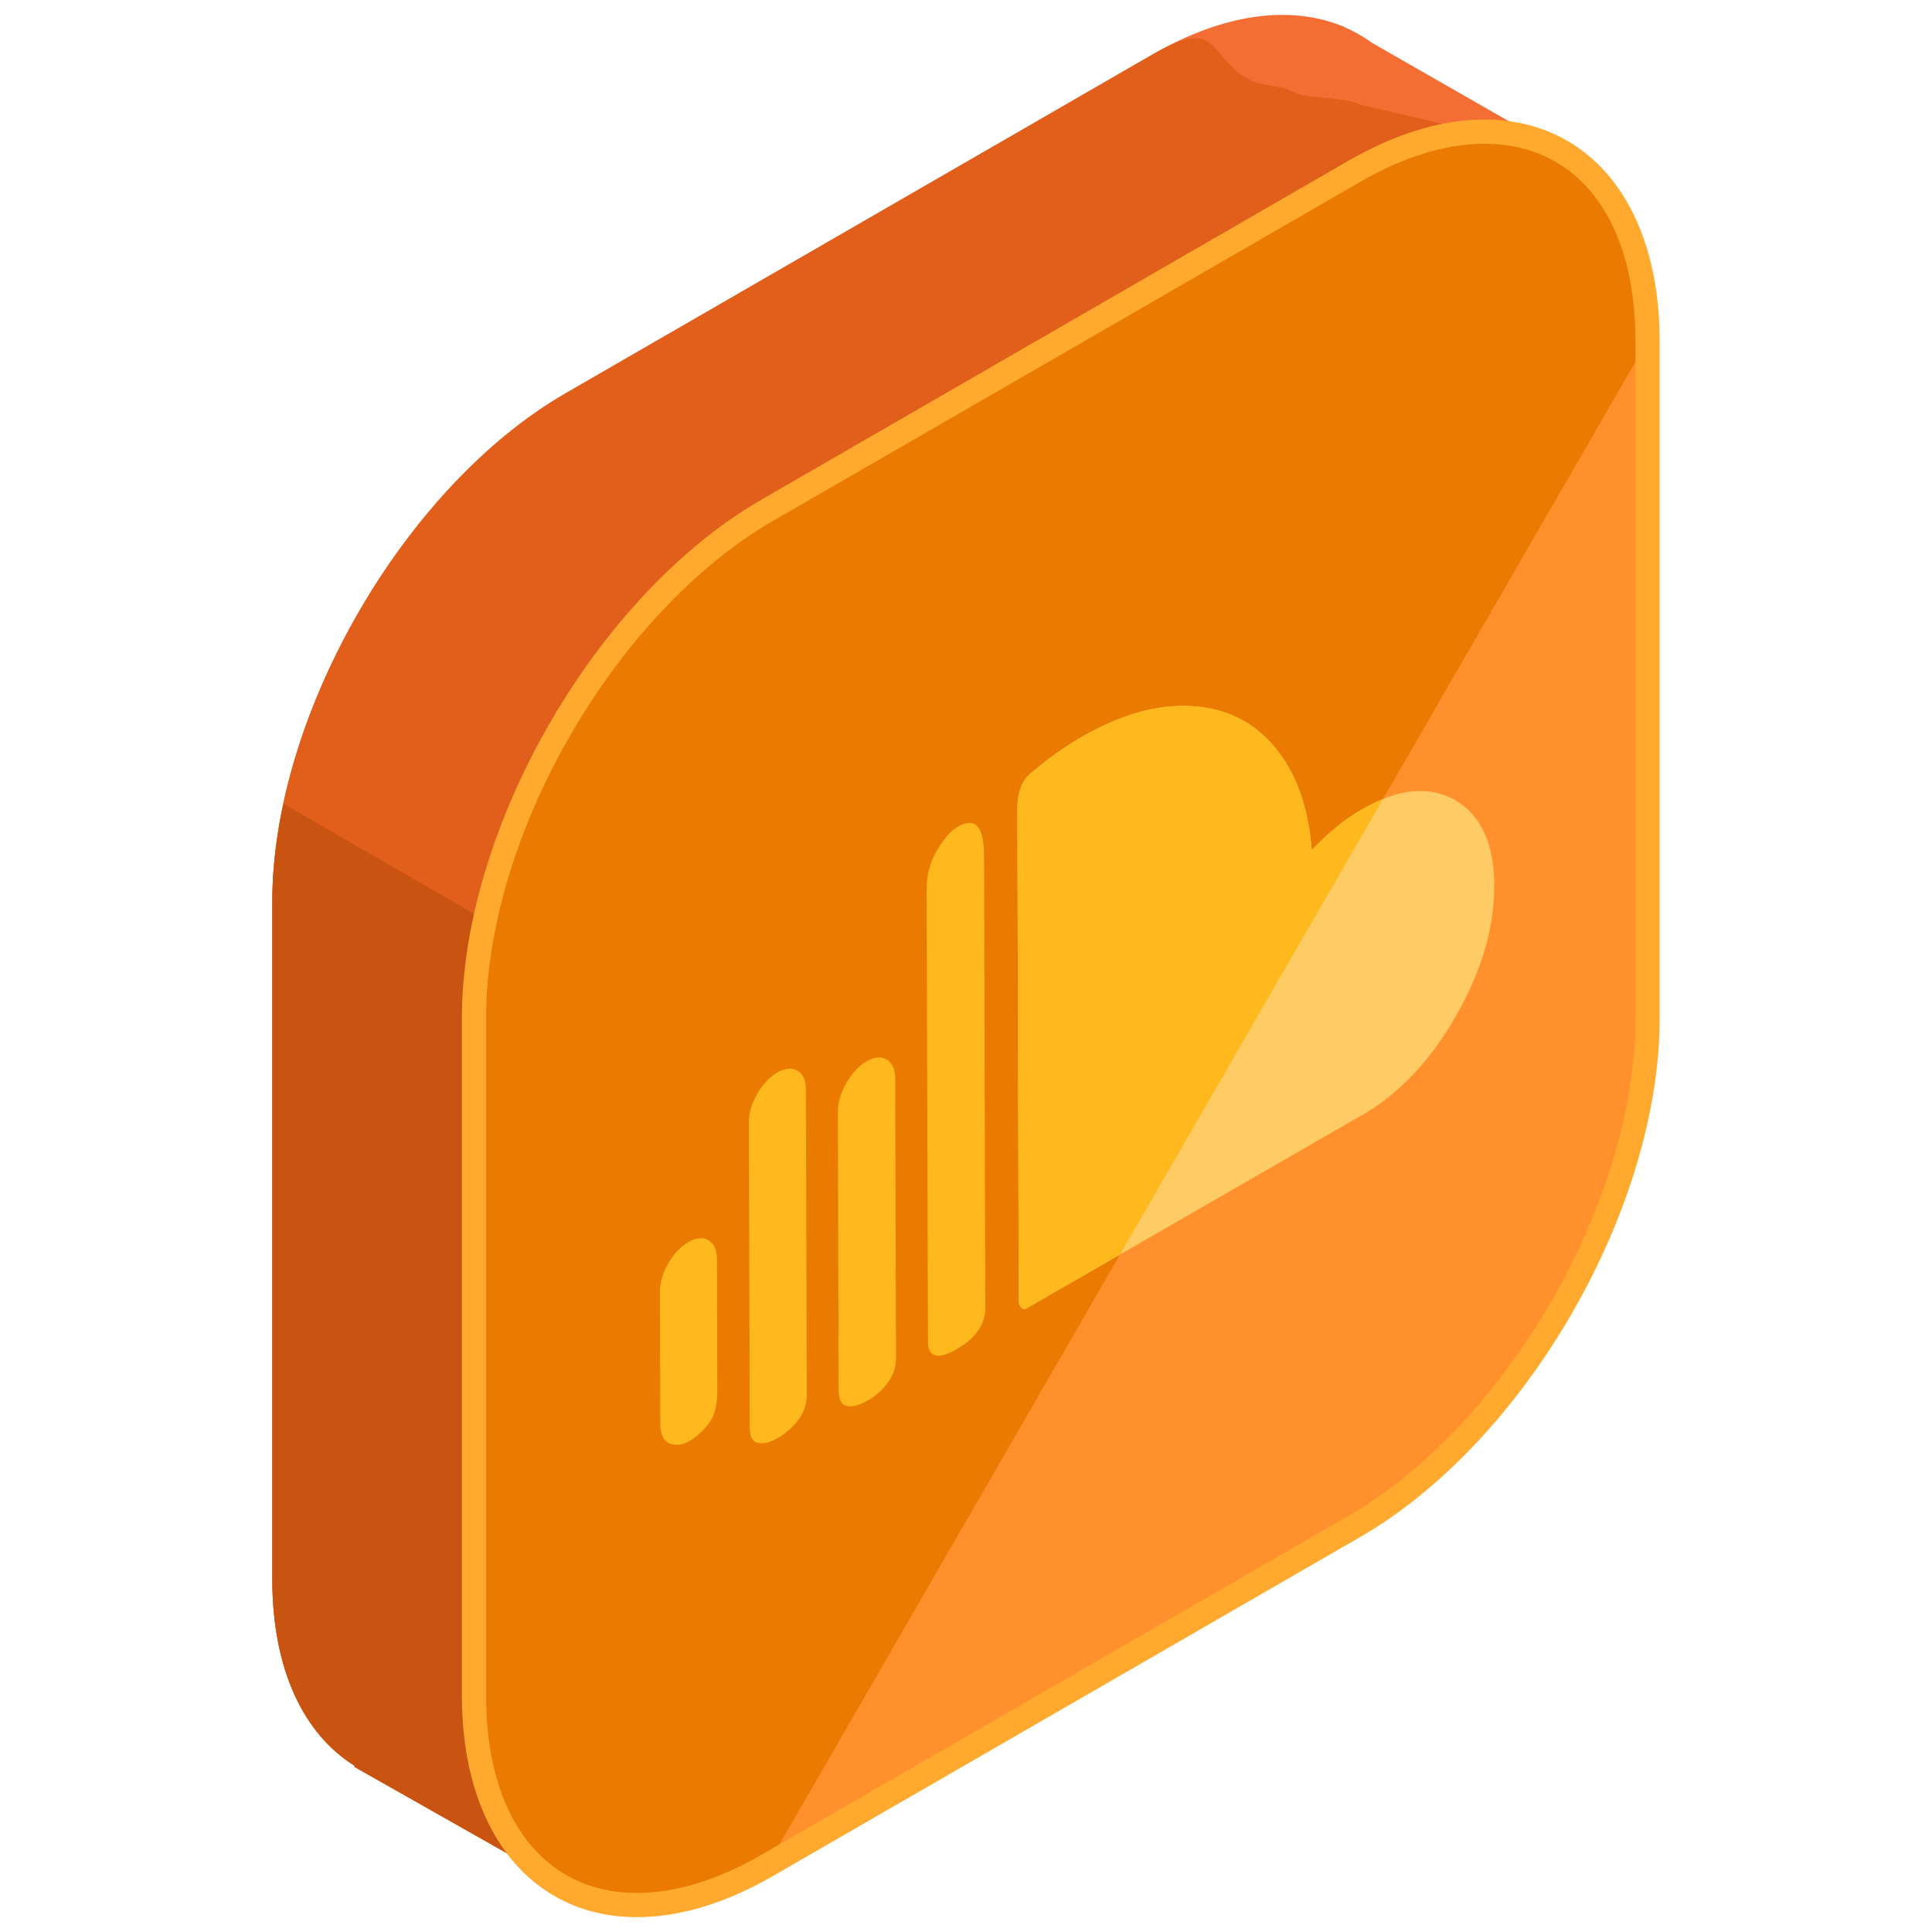
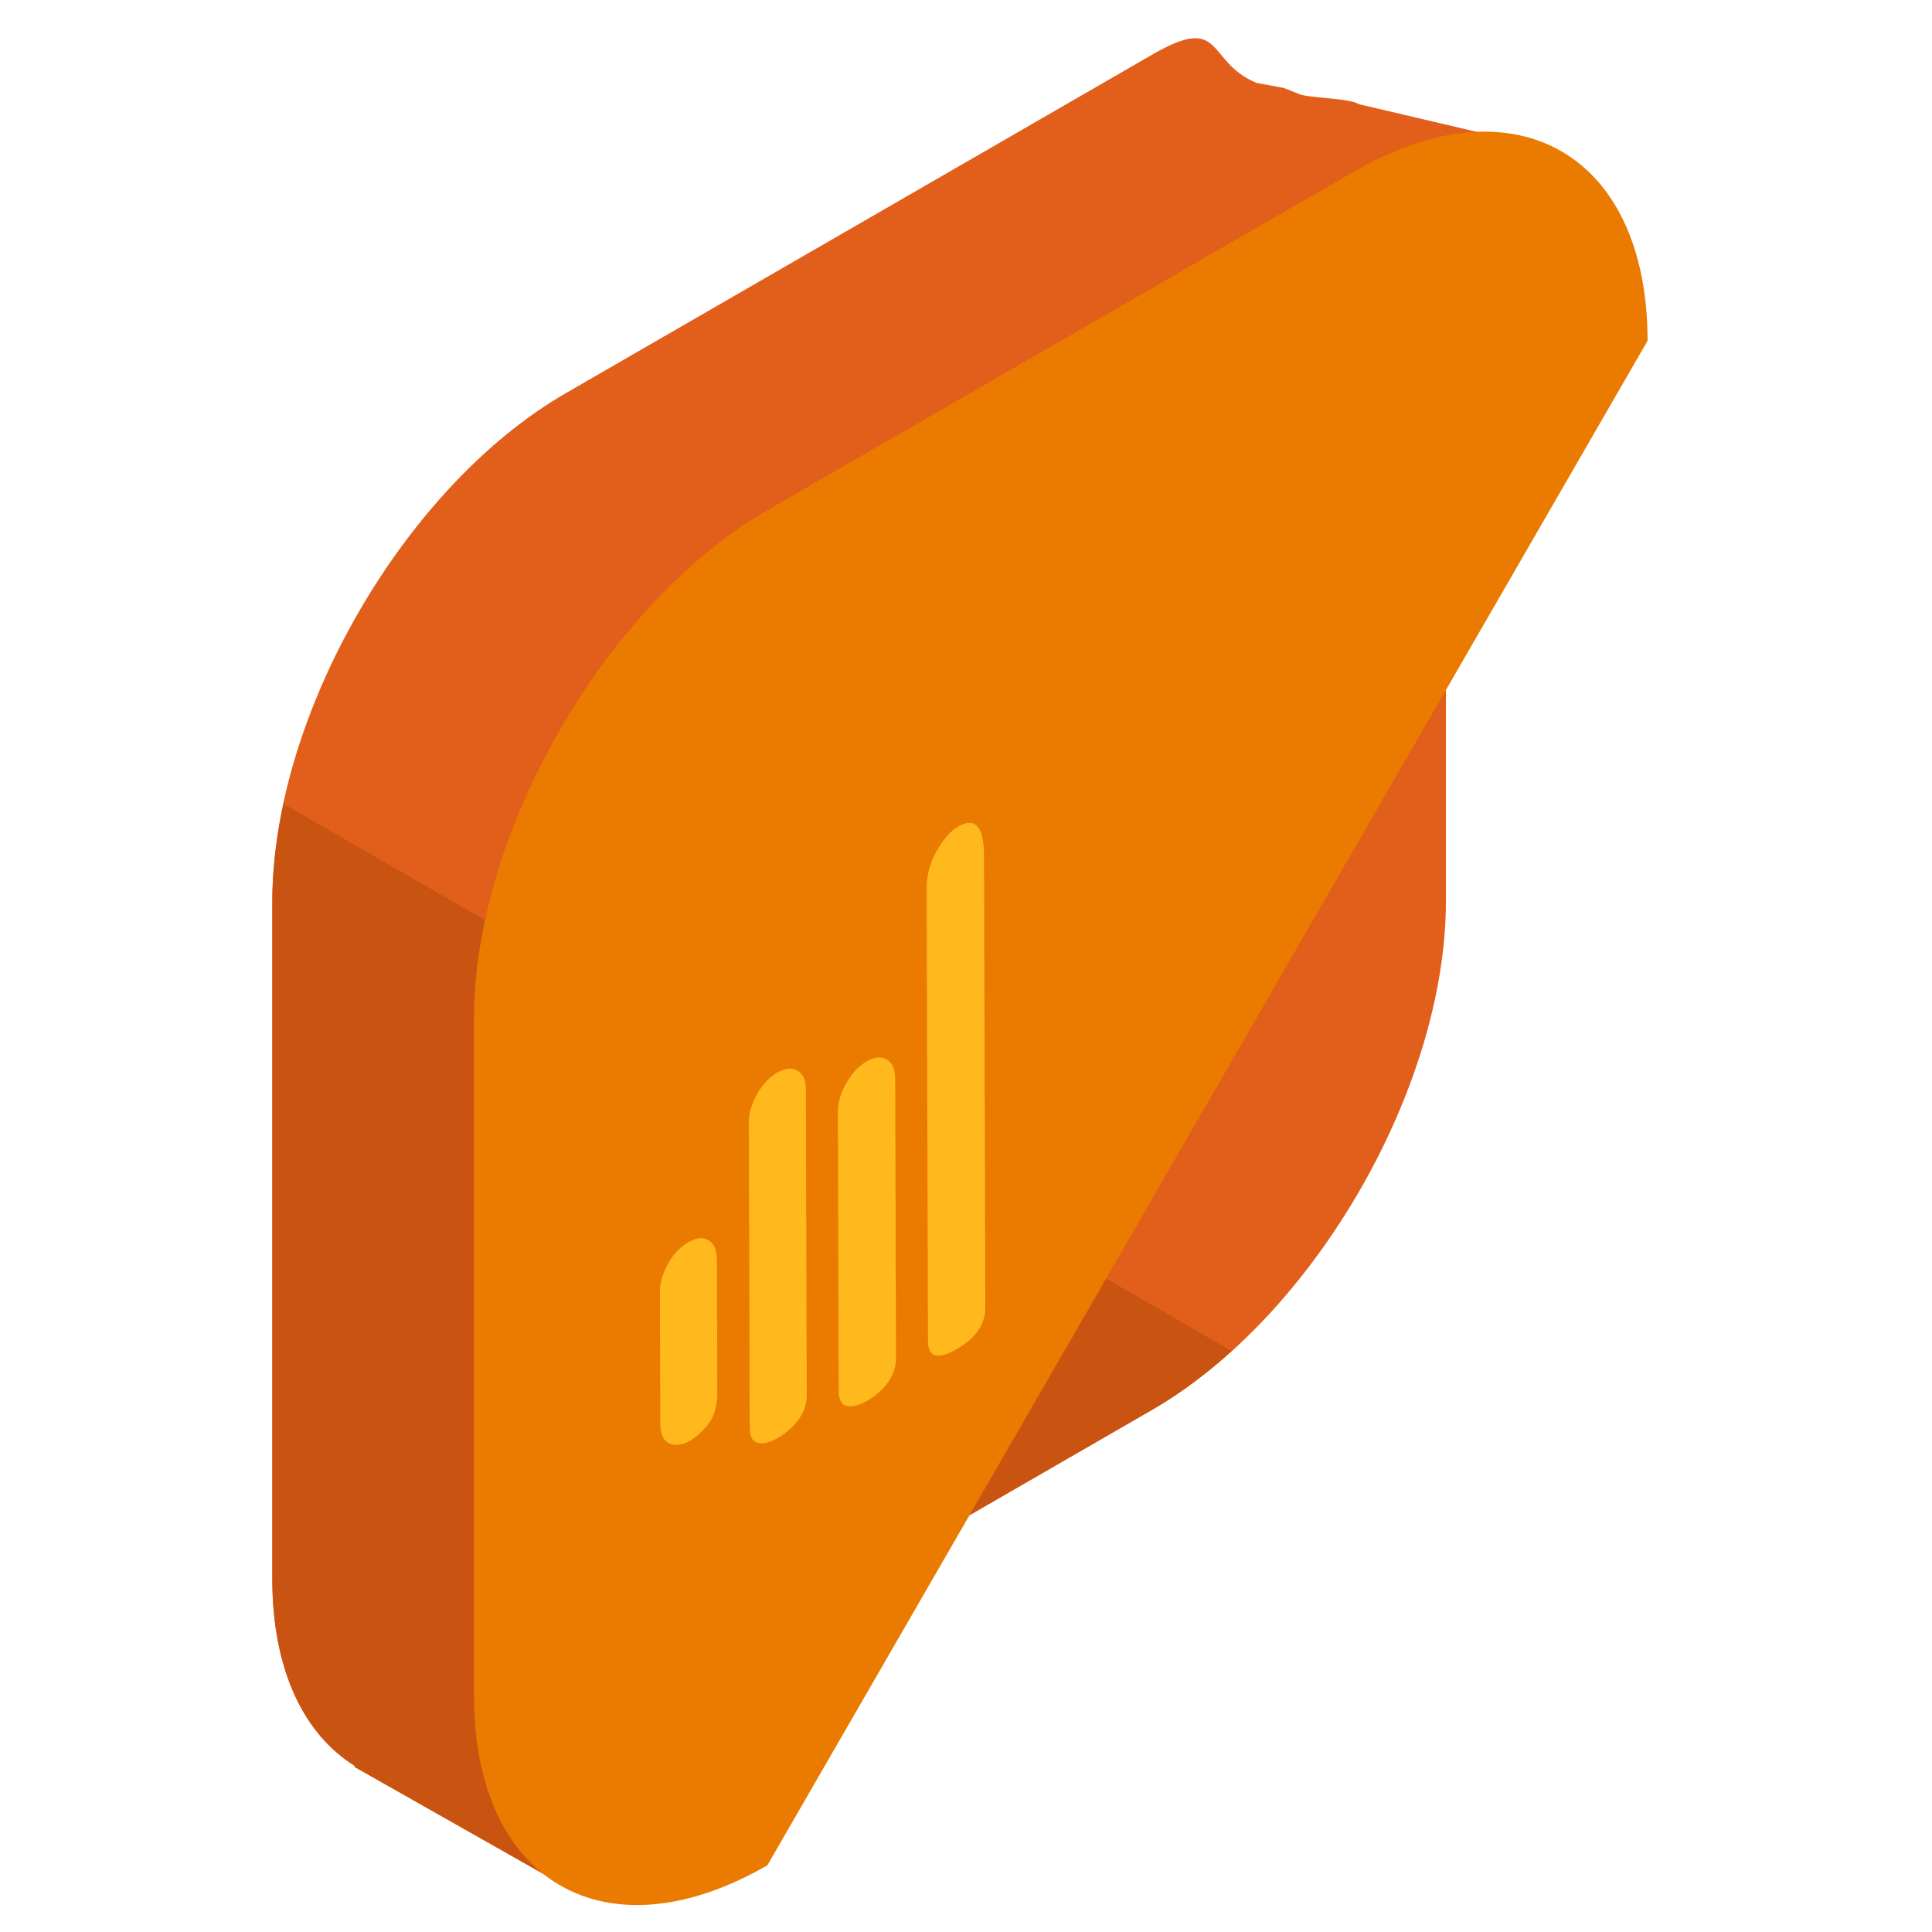
<svg xmlns="http://www.w3.org/2000/svg" enable-background="new 0 0 130 130" height="130px" id="Layer_1" version="1.1" viewBox="0 0 130 130" width="130px" xml:space="preserve">
  <g>
    <g>
      <g>
        <g>
-           <path d="M105.133,10.224l-12.82-7.345c-0.561-0.409-1.162-0.754-1.801-1.032l-0.189-0.107l-0.008,0.016      c-3.449-1.402-7.904-0.896-12.764,1.909L38.064,26.46c-10.857,6.268-19.74,21.655-19.74,34.193v45.591      c0,6.114,2.123,10.45,5.547,12.577l-0.033,0.06l14.248,8.073l8.012-13.95l31.453-18.157c10.855-6.269,19.74-21.656,19.74-34.193      V23.876L105.133,10.224z" fill="#F46E34" />
          <path d="M105.133,10.224L91.41,7.005c-0.561-0.408-3.363-0.398-4.002-0.678l-1.018-0.406L84.559,5.58      c-3.449-1.402-2.148-4.721-7.008-1.916L38.064,26.46c-10.857,6.268-19.74,21.655-19.74,34.193v45.591      c0,6.114,2.123,10.45,5.547,12.577l-0.033,0.06l14.248,8.073l8.012-13.95l31.453-18.157c10.855-6.269,19.74-21.656,19.74-34.193      V23.876L105.133,10.224z" fill="#E25E1B" />
          <path d="M19.076,54.085c-0.479,2.232-0.752,4.442-0.752,6.568v45.591c0,6.114,2.123,10.45,5.547,12.577      l-0.033,0.06l14.248,8.073l8.012-13.95l31.453-18.157c1.844-1.065,3.627-2.41,5.322-3.945L19.076,54.085z" fill="#C95412" />
          <g>
-             <path d="M51.635,34.329c-10.857,6.268-19.742,21.656-19.742,34.193v45.592c0,12.537,8.885,17.666,19.742,11.396       l39.484-22.795c10.857-6.268,19.742-21.655,19.742-34.193V22.931c0-12.537-8.885-17.665-19.742-11.396L51.635,34.329z" fill="#FF902C" />
            <path d="M110.861,22.931c0-12.537-8.885-17.665-19.742-11.396L51.635,34.329       c-10.857,6.268-19.742,21.656-19.742,34.193v45.592c0,12.537,8.885,17.666,19.742,11.396" fill="#EA7A00" />
-             <path d="M42.865,129h-0.002c-7.158,0-11.783-5.843-11.783-14.886V68.522c0-12.828,9.037-28.484,20.146-34.897       l39.486-22.796c3.201-1.848,6.289-2.784,9.178-2.784c7.158,0,11.785,5.844,11.785,14.886v45.592       c0,12.829-9.039,28.484-20.148,34.898l-39.486,22.795C48.84,128.063,45.754,129,42.865,129z M99.891,9.673       c-2.6,0-5.414,0.863-8.363,2.564L52.041,35.034c-10.66,6.155-19.334,21.178-19.334,33.488v45.592       c0,8.178,3.891,13.258,10.156,13.258h0.002c2.6,0,5.412-0.863,8.361-2.564l39.486-22.797       c10.66-6.154,19.334-21.178,19.334-33.488V22.931C110.047,14.753,106.156,9.673,99.891,9.673z" fill="#FFAA2E" />
          </g>
        </g>
      </g>
    </g>
    <g>
-       <path d="M97.928,53.849c-1.743-1.001-3.829-0.806-6.268,0.604c-1.188,0.686-2.307,1.589-3.361,2.716    c0-0.002,0-0.003,0-0.005L88.268,57.2c-0.236-2.906-1.066-5.226-2.494-6.926c-1.427-1.711-3.289-2.626-5.59-2.762    c-2.301-0.141-4.789,0.567-7.448,2.104c-1.151,0.665-2.312,1.498-3.471,2.495c-0.022,0.021-0.045,0.043-0.066,0.064    c-0.007,0.008-0.015,0.016-0.022,0.023c-0.021,0.021-0.04,0.044-0.06,0.066c-0.004,0.004-0.007,0.009-0.012,0.013    c-0.02,0.022-0.039,0.047-0.059,0.072c-0.001,0.001-0.002,0.003-0.005,0.006c-0.394,0.505-0.588,1.206-0.585,2.11l0.094,33.111    c0.001,0.118,0.04,0.241,0.12,0.359c0.079,0.117,0.197,0.157,0.355,0.129l22.717-13.087c2.421-1.399,4.495-3.604,6.227-6.611    c1.722-3.012,2.583-5.934,2.576-8.772C100.536,56.774,99.661,54.865,97.928,53.849z" fill="#FFCB64" />
-       <path d="M91.66,54.452c-1.188,0.686-2.307,1.589-3.361,2.716c0-0.002,0-0.003,0-0.005L88.268,57.2    c-0.236-2.906-1.066-5.226-2.494-6.926c-1.427-1.711-3.289-2.626-5.59-2.762c-2.301-0.141-4.789,0.567-7.448,2.104    c-1.151,0.665-2.312,1.498-3.471,2.495c-0.022,0.021-0.045,0.043-0.066,0.064c-0.007,0.008-0.015,0.016-0.022,0.023    c-0.021,0.021-0.04,0.044-0.06,0.066c-0.004,0.004-0.007,0.009-0.012,0.013c-0.02,0.022-0.039,0.047-0.059,0.072    c-0.001,0.001-0.002,0.003-0.005,0.006c-0.394,0.505-0.588,1.206-0.585,2.11l0.094,33.111c0.001,0.118,0.04,0.241,0.12,0.359    c0.079,0.117,0.197,0.157,0.355,0.129l6.336-3.65l17.69-30.64C92.601,53.96,92.139,54.175,91.66,54.452z" fill="#FFB91D" />
      <path d="M48.241,84.734c-0.002-0.636-0.193-1.053-0.565-1.282c-0.372-0.223-0.83-0.175-1.375,0.14    c-0.521,0.301-0.971,0.777-1.34,1.427c-0.378,0.663-0.558,1.295-0.556,1.93l0.01,3.519c0-0.002,0-0.003,0-0.006l0.016,5.312    c0.001,0.807,0.256,1.277,0.762,1.404c0.389,0.096,0.795,0.021,1.224-0.226c0.13-0.075,0.262-0.167,0.396-0.274    c0.535-0.427,0.914-0.872,1.134-1.316c0.213-0.451,0.322-1.051,0.32-1.803l-0.016-5.306L48.241,84.734z" fill="#FFB91D" />
      <path d="M54.224,73.285c-0.001-0.608-0.184-1.021-0.563-1.236c-0.372-0.223-0.831-0.184-1.376,0.13    c-0.521,0.301-0.97,0.787-1.341,1.438c-0.369,0.647-0.556,1.274-0.555,1.882l0.01,3.528c0,0,0-0.002,0-0.004l0.048,17.054    c0.003,0.589,0.178,0.925,0.541,1.014c0.356,0.087,0.814-0.023,1.366-0.343c0.577-0.333,1.042-0.756,1.396-1.252    c0.362-0.508,0.535-1.044,0.534-1.633l-0.049-17.051L54.224,73.285z" fill="#FFB91D" />
      <path d="M60.238,72.592c-0.002-0.634-0.185-1.064-0.565-1.29c-0.371-0.231-0.821-0.197-1.343,0.104    c-0.545,0.313-1.001,0.804-1.38,1.468c-0.385,0.667-0.572,1.312-0.57,1.946l0.01,3.527c0,0,0-0.002,0-0.005l0.044,15.251    c0.001,0.589,0.183,0.93,0.548,1.009c0.363,0.091,0.836-0.037,1.413-0.37c0.552-0.318,1.011-0.729,1.373-1.238    c0.354-0.494,0.526-1.038,0.523-1.629L60.248,76.12L60.238,72.592z" fill="#FFB91D" />
      <path d="M66.213,57.562c-0.005-1.705-0.45-2.42-1.334-2.128c-0.133,0.04-0.266,0.097-0.397,0.173    c-0.44,0.253-0.874,0.715-1.299,1.388c-0.559,0.867-0.833,1.798-0.83,2.796l0.087,30.427c0.003,1.116,0.645,1.309,1.938,0.562    c1.285-0.742,1.924-1.674,1.921-2.79l-0.076-26.9L66.213,57.562z" fill="#FFB91D" />
    </g>
  </g>
</svg>